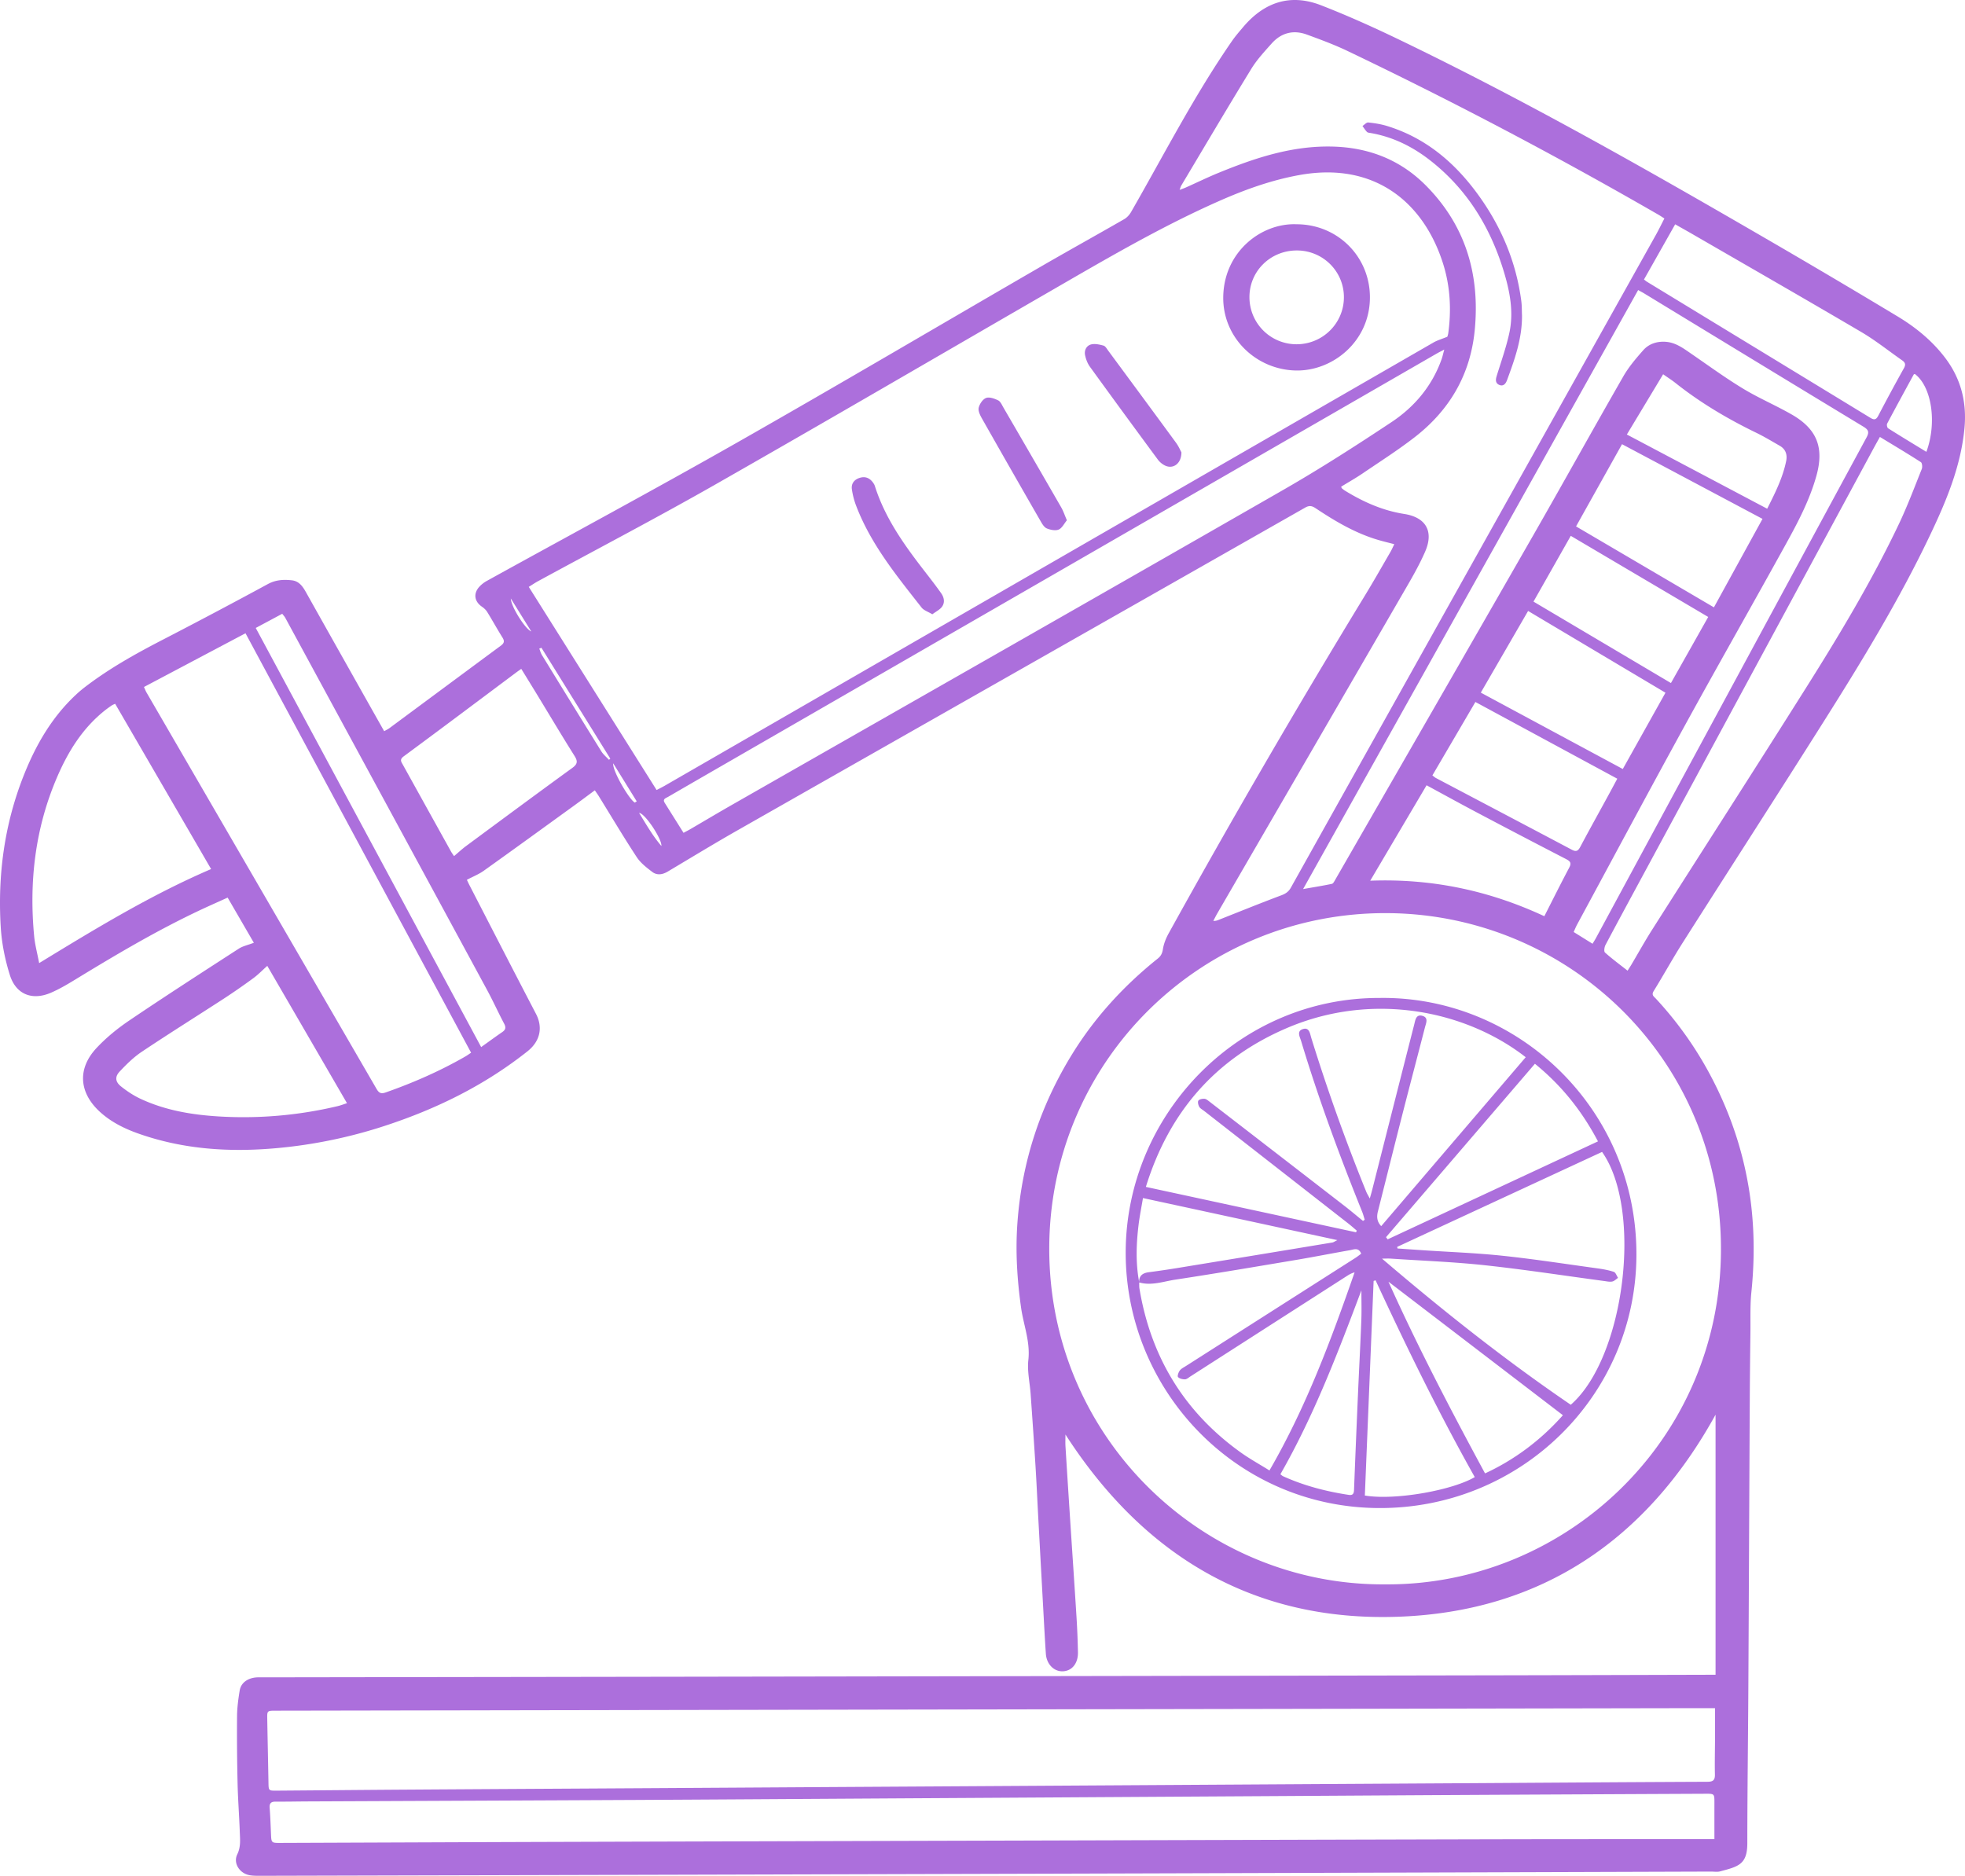
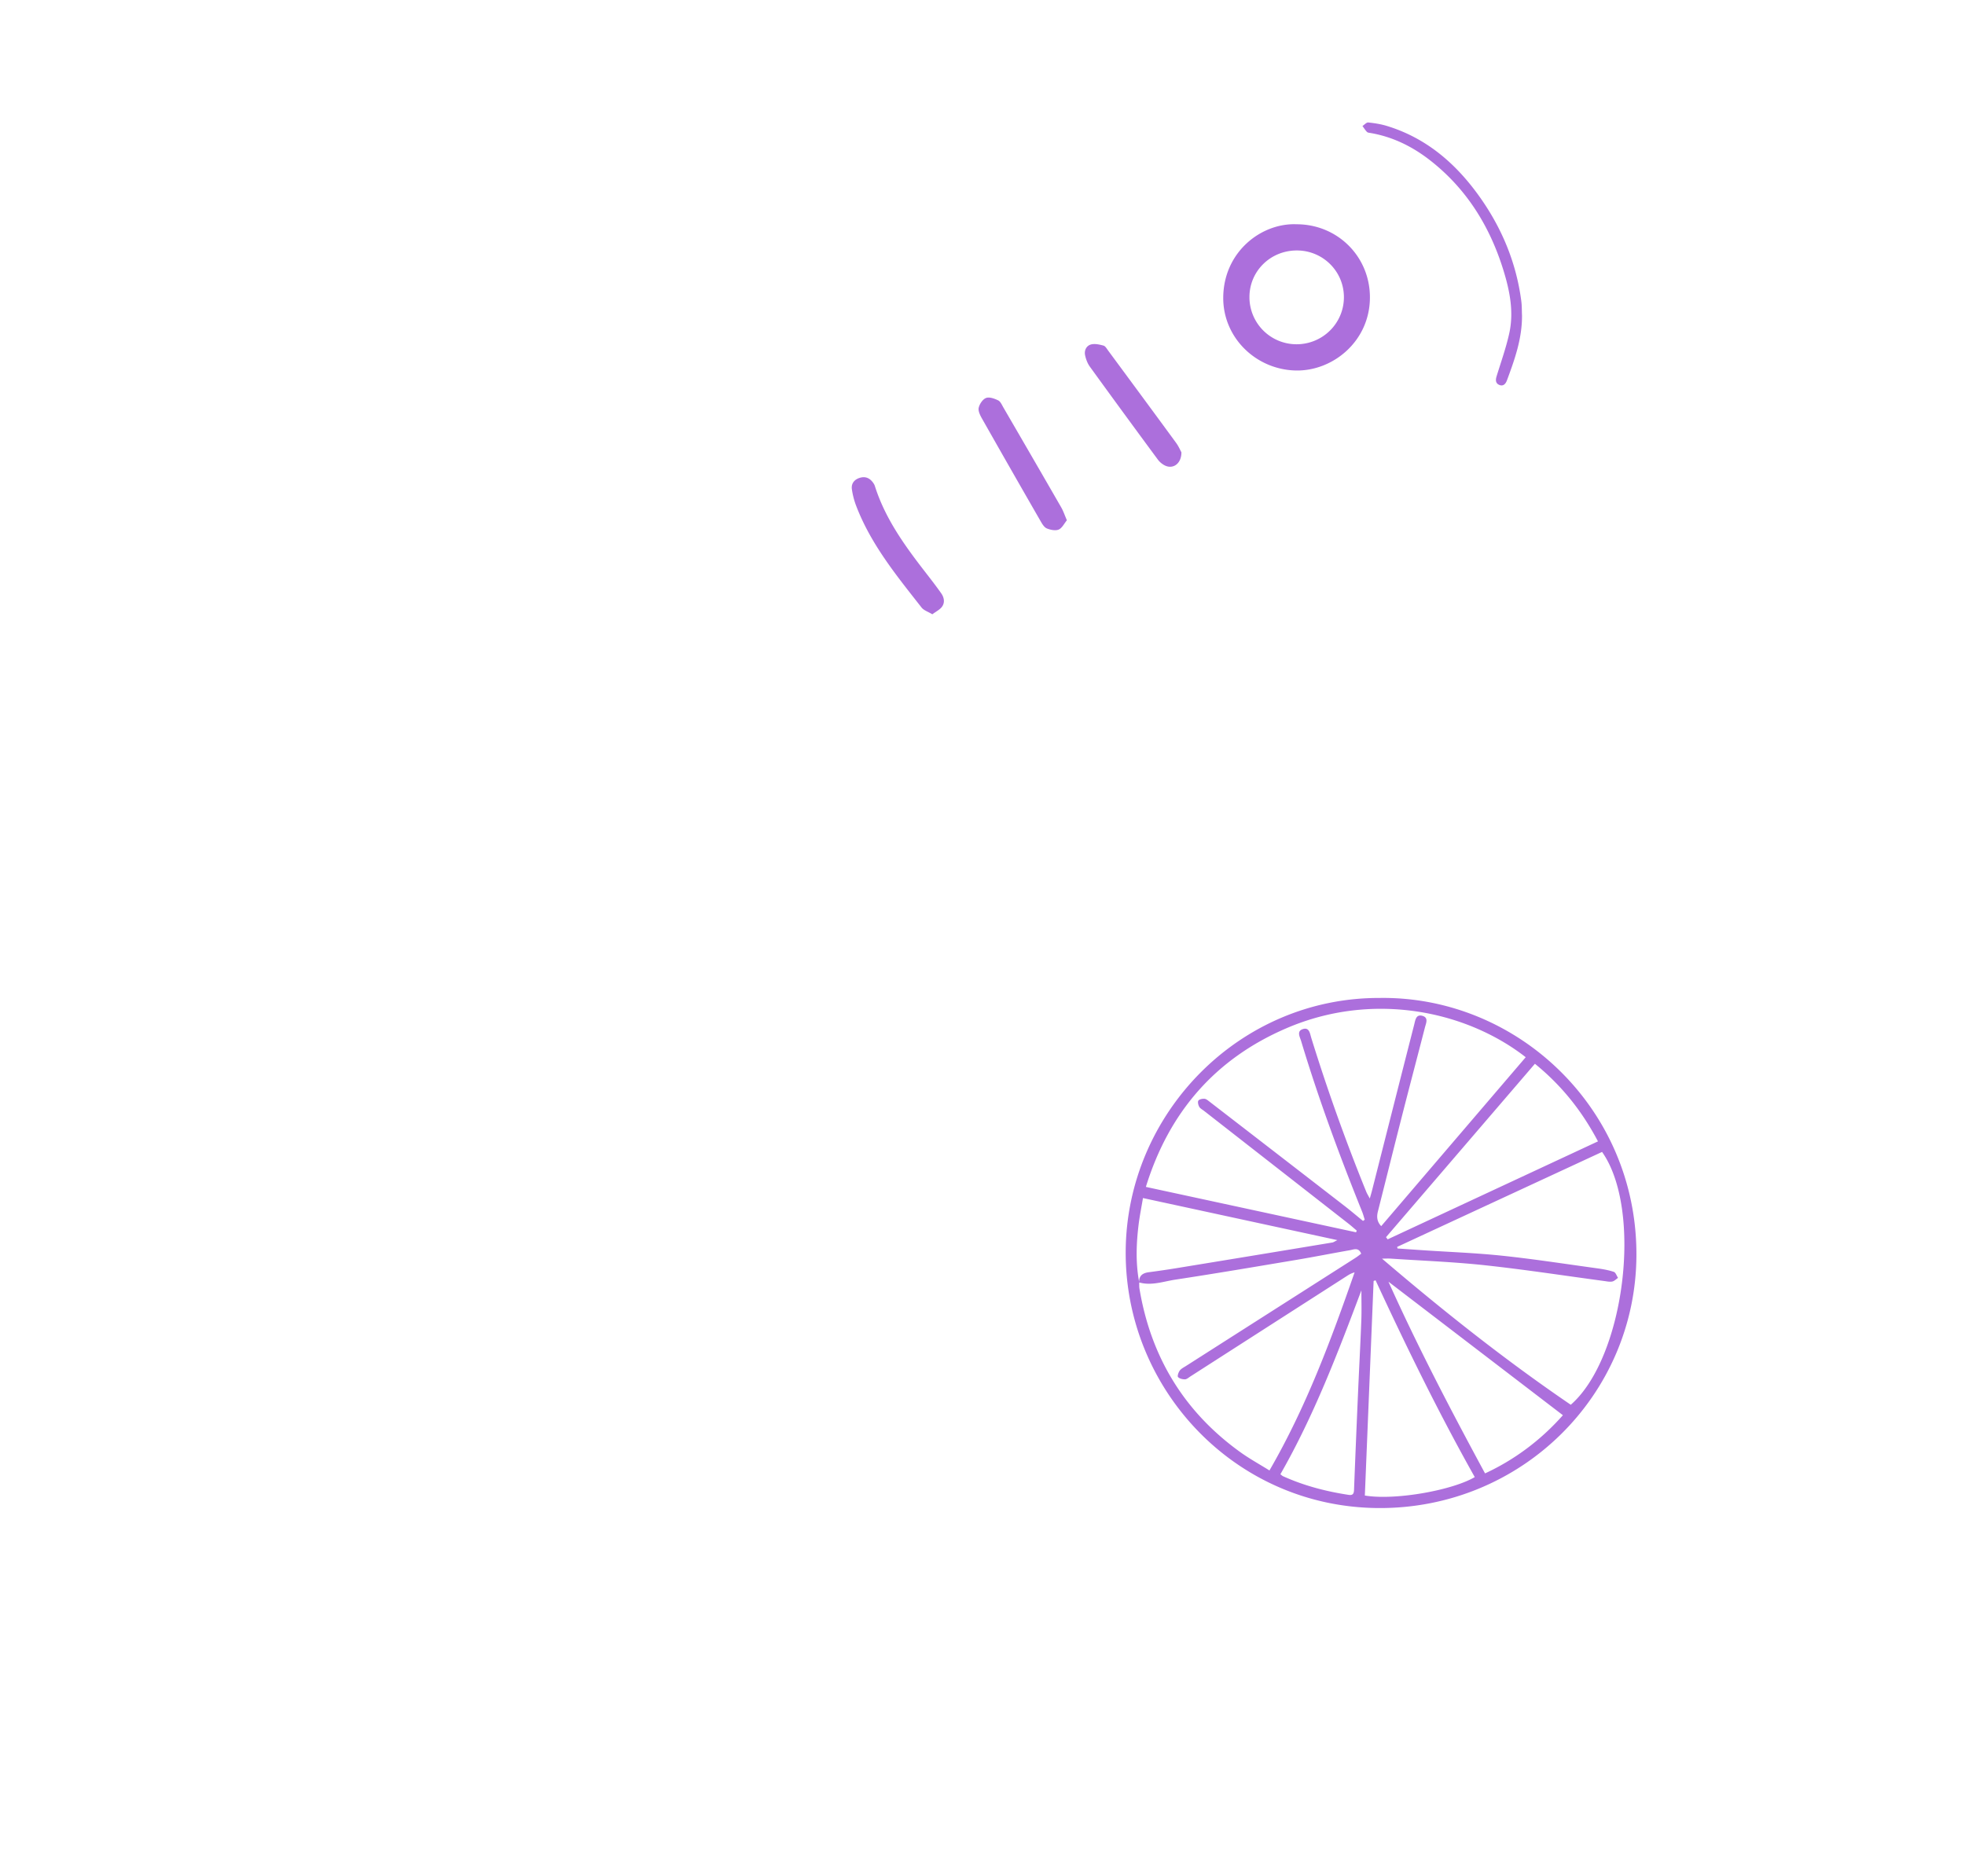
<svg xmlns="http://www.w3.org/2000/svg" width="287" height="274" fill="none">
-   <path d="M37.074 137.705c-1.246-2.146-2.512-4.331-3.826-6.593-1.499.682-2.94 1.314-4.36 1.989-6.195 2.942-12.083 6.433-17.93 10.003-1.134.693-2.294 1.375-3.51 1.901-2.744 1.184-5.116.263-6.01-2.587-.707-2.249-1.185-4.634-1.329-6.982-.464-7.593.53-15.016 3.342-22.128 1.748-4.423 4.076-8.491 7.592-11.784a17.02 17.02 0 011.123-.976c3.652-2.843 7.673-5.075 11.773-7.19a871.362 871.362 0 0015.19-8.047c1.147-.622 2.304-.68 3.51-.543 1.03.116 1.573.884 2.044 1.727 2.847 5.081 5.707 10.156 8.564 15.234.939 1.669 1.881 3.337 2.864 5.078.304-.174.553-.29.768-.447 5.431-4.02 10.858-8.047 16.293-12.064.464-.345.54-.652.225-1.157-.771-1.235-1.475-2.511-2.24-3.754-.183-.3-.474-.56-.767-.764-1.116-.768-1.287-1.935-.359-2.938a4.452 4.452 0 011.096-.843c12.156-6.713 24.386-13.29 36.456-20.152 14.927-8.487 29.718-17.22 44.58-25.827 3.997-2.314 8.039-4.55 12.043-6.853.396-.229.754-.624.987-1.027 4.813-8.382 9.219-17.002 14.732-24.97.492-.714 1.065-1.372 1.625-2.034 3.065-3.642 6.878-4.959 11.381-3.212 3.829 1.488 7.591 3.18 11.295 4.962 17.88 8.61 35.145 18.364 52.298 28.312a1374.24 1374.24 0 0120.651 12.193c2.66 1.604 5.076 3.577 6.967 6.092 2.304 3.064 3.148 6.515 2.772 10.316-.546 5.553-2.666 10.593-5.025 15.545-4.481 9.419-9.906 18.312-15.463 27.117-6.83 10.825-13.776 21.578-20.644 32.379-1.478 2.328-2.81 4.747-4.257 7.092-.355.573.038.791.311 1.085a52.917 52.917 0 017.963 11.183c3.188 5.989 5.213 12.344 5.981 19.094.478 4.205.454 8.395.02 12.603-.198 1.938-.116 3.904-.14 5.856-.041 3.29-.078 6.576-.095 9.866-.075 14.238-.133 28.479-.212 42.716-.041 7.351-.143 14.702-.147 22.057 0 3.102-1.283 3.409-3.987 4.122-.406.109-.863.027-1.3.027-27.213.089-54.428.178-81.641.263-22.122.068-44.249.126-66.372.188-21.317.058-42.634.112-63.951.167-.495 0-1 0-1.485-.085-1.485-.263-2.447-1.765-1.813-3.055.536-1.092.403-2.167.366-3.259-.082-2.351-.267-4.702-.321-7.054a316.806 316.806 0 01-.079-9.866c.01-1.245.181-2.501.383-3.737.18-1.119 1.14-1.822 2.43-1.924.338-.028.683-.011 1.024-.011 24.359-.037 48.717-.068 73.076-.109 35.746-.058 71.492-.123 107.241-.187 10.179-.018 20.355-.052 30.534-.079h1.256v-37.993c-10.018 18.186-25.403 28.803-46.433 29.519-21.014.714-37.05-8.838-48.52-26.622 0 .693-.027 1.198.004 1.7.232 3.767.474 7.535.72 11.302.3 4.601.614 9.201.901 13.805.103 1.668.167 3.341.202 5.013.03 1.635-.898 2.74-2.247 2.771-1.273.027-2.338-1.051-2.44-2.563-.15-2.194-.26-4.389-.383-6.586-.242-4.392-.481-8.781-.72-13.173-.136-2.536-.249-5.075-.406-7.607-.218-3.522-.464-7.04-.713-10.562-.116-1.666-.519-3.362-.335-4.99.3-2.682-.71-5.108-1.065-7.654-.58-4.126-.833-8.242-.529-12.405.649-8.88 3.338-17.081 8.011-24.643 3.329-5.385 7.551-9.979 12.484-13.927.467-.372.658-.771.754-1.379.126-.798.451-1.604.847-2.32a1351.426 1351.426 0 0128.666-49.347c1.273-2.089 2.482-4.222 3.71-6.338.198-.338.352-.703.571-1.147-.769-.197-1.424-.358-2.072-.539-3.452-.962-6.486-2.76-9.432-4.72-.515-.34-.911-.426-1.505-.088-27.615 15.715-55.244 31.403-82.863 47.112-3.447 1.962-6.837 4.027-10.247 6.057-.768.457-1.57.58-2.27.045-.823-.628-1.697-1.301-2.253-2.147-1.922-2.928-3.71-5.941-5.554-8.921-.16-.259-.341-.505-.573-.846-1.048.775-2.031 1.512-3.028 2.235-4.396 3.181-8.786 6.372-13.203 9.522-.71.505-1.546.836-2.454 1.317.064.14.208.461.368.771 3.236 6.273 6.459 12.552 9.725 18.811.973 1.866.72 3.914-1.263 5.484-6.277 4.975-13.326 8.429-20.894 10.896a71.15 71.15 0 01-15.494 3.212c-6.956.652-13.787.235-20.422-2.109-2.055-.727-4.001-1.69-5.63-3.181-3.051-2.802-3.307-6.3-.48-9.32 1.426-1.525 3.092-2.877 4.826-4.047 5.264-3.56 10.606-7.003 15.938-10.453.6-.389 1.351-.539 2.208-.867v-.007zm174.313-88.51c.021-.069.113-.304.144-.547.467-3.453.28-6.87-.779-10.193-2.833-8.9-9.998-14.873-20.972-12.886-4.147.75-8.063 2.17-11.889 3.87-8.541 3.79-16.583 8.528-24.659 13.193-16.262 9.398-32.48 18.868-48.796 28.164-8.534 4.86-17.245 9.413-25.87 14.108-.428.233-.827.509-1.336.82A212317.8 212317.8 0 0095.902 115.4c.458-.242.816-.416 1.16-.614 5.022-2.894 10.043-5.792 15.064-8.686 32.408-18.69 64.812-37.382 97.227-56.063.566-.327 1.218-.512 2.031-.846l.003.003zm-9.08 182.232c26.09.201 49.015-20.834 49.049-48.931.034-27.571-21.99-48.76-48.356-49.111-27.345-.365-49.748 21.513-49.751 49.023-.004 27.816 22.693 49.217 49.058 49.019zm48.175 18.087h-4.444c-33.668.062-67.335.123-101.006.181l-104.725.184c-1.274 0-1.294.004-1.274 1.15.052 3.102.123 6.201.178 9.303.02 1.229.007 1.239 1.205 1.229 6.578-.048 13.156-.113 19.733-.154 11.326-.075 22.652-.136 33.978-.204 9.217-.055 18.43-.113 27.646-.171 10.892-.065 21.781-.13 32.674-.198l28.485-.174c11.169-.068 22.342-.133 33.511-.201 10.984-.069 21.969-.147 32.953-.195.813-.003 1.093-.246 1.076-1.061-.038-1.768.01-3.536.017-5.304.003-1.419 0-2.835 0-4.385h-.007zm-7.387-217.601c-.338-.212-.59-.386-.853-.54A664.483 664.483 0 00196.801 7.44c-1.921-.918-3.928-1.658-5.932-2.392-1.977-.723-3.748-.256-5.144 1.314-1.048 1.177-2.144 2.355-2.963 3.69-3.465 5.65-6.831 11.36-10.23 17.052-.086.147-.123.321-.243.635.417-.16.697-.256.963-.375 1.584-.71 3.144-1.471 4.748-2.127 5.325-2.18 10.732-3.972 16.61-3.828 5.301.13 9.913 1.928 13.633 5.671 5.824 5.856 7.94 13.05 7.148 21.169-.631 6.467-3.659 11.644-8.742 15.593-2.444 1.897-5.065 3.566-7.629 5.31-1.02.692-2.099 1.3-3.14 1.941.058.127.068.198.109.236.14.12.283.235.44.334 2.683 1.652 5.51 2.915 8.664 3.41 3.188.498 4.345 2.556 3.058 5.504-.751 1.727-1.679 3.386-2.625 5.017-9.233 15.951-18.491 31.891-27.738 47.835-.204.355-.385.724-.577 1.085.403.021.646-.092.891-.191 3.018-1.194 6.025-2.413 9.063-3.552.625-.236 1.048-.526 1.372-1.11 17.764-31.785 35.538-63.56 53.309-95.339.433-.775.819-1.577 1.246-2.403l.003-.006zm7.305 236.733c0-1.84-.003-3.567 0-5.297.003-1.334.01-1.341-1.318-1.334-11.138.051-22.279.106-33.418.164-9.431.051-18.866.112-28.297.17-10.924.065-21.843.133-32.767.198-9.431.058-18.866.113-28.297.171-11.139.068-22.28.143-33.418.201-15.979.079-31.96.143-47.94.215-1.553.007-3.102.044-4.652.031-.659-.007-.966.198-.908.911.1 1.297.143 2.597.198 3.894.048 1.184.085 1.235 1.287 1.228 14.367-.054 28.731-.116 43.099-.16 22.03-.068 44.061-.126 66.092-.188 22.682-.065 45.365-.133 68.047-.187 10.302-.024 20.604-.017 30.91-.024h1.382v.007zM21.027 100.347c.15.327.246.587.383.822 11.196 19.292 22.396 38.584 33.585 57.882.335.577.631.768 1.318.529 4.041-1.419 7.95-3.129 11.663-5.265.26-.151.502-.328.83-.546-10.988-20.435-21.945-40.806-32.947-61.268l-14.832 7.849v-.003zm218.231-57.975a652451.5 652451.5 0 01-48.932 87.494c1.567-.276 2.895-.488 4.205-.761.185-.037.338-.341.458-.549 9.657-16.787 19.327-33.564 28.953-50.368 4.421-7.716 8.725-15.497 13.152-23.206.792-1.382 1.854-2.63 2.915-3.829.806-.907 1.936-1.297 3.192-1.232 1.512.079 2.645.946 3.823 1.754 2.502 1.717 4.956 3.515 7.551 5.085 2.297 1.396 4.799 2.454 7.134 3.795 3.683 2.12 4.734 4.836 3.591 8.938-.99 3.549-2.697 6.791-4.461 9.985-4.878 8.843-9.883 17.617-14.74 26.469-5.305 9.665-10.503 19.387-15.746 29.089-.185.342-.328.707-.509 1.103.969.6 1.843 1.146 2.758 1.716.215-.358.365-.59.495-.832 13.169-24.377 26.332-48.754 39.521-73.12.424-.785.291-1.126-.45-1.577-10.688-6.47-21.358-12.975-32.032-19.469-.26-.157-.526-.293-.878-.491v.006zm-28.314 8.69c-.499.262-.792.405-1.079.569l-104.323 60.162a3049.89 3049.89 0 00-7.97 4.607c-.325.188-.837.31-.482.877.901 1.44 1.806 2.877 2.745 4.375.389-.212.686-.362.976-.529 2.089-1.218 4.164-2.457 6.267-3.655 26.755-15.278 53.534-30.516 80.254-45.853 5.424-3.112 10.702-6.5 15.914-9.961 3.362-2.232 5.916-5.276 7.302-9.163.14-.392.225-.805.399-1.43h-.003zm63.627 12.762c-.294.53-.522.929-.741 1.331-11.148 20.637-22.297 41.27-33.442 61.906-1.973 3.652-3.953 7.303-5.898 10.972-.164.31-.249.945-.075 1.102 1.031.921 2.15 1.747 3.301 2.652.218-.342.402-.618.573-.905.993-1.679 1.939-3.388 2.987-5.037 7.496-11.794 15.057-23.547 22.505-35.372 4.888-7.757 9.612-15.62 13.555-23.912 1.246-2.621 2.27-5.352 3.348-8.048.117-.286.059-.887-.133-1.01-1.921-1.239-3.891-2.406-5.98-3.679zM5.718 140.681c8.308-5.078 16.364-9.975 25.116-13.739-4.727-8.146-9.37-16.139-14.015-24.142-.256.12-.376.161-.475.226a19.37 19.37 0 00-.905.651c-3.345 2.615-5.499 6.095-7.137 9.928-3.175 7.422-4.072 15.183-3.311 23.168.116 1.212.444 2.406.727 3.908zm33.322.403c-.744.662-1.341 1.286-2.024 1.788a94.925 94.925 0 01-4.277 2.969c-4 2.6-8.049 5.129-12.015 7.781-1.195.798-2.253 1.839-3.243 2.894-.727.774-.642 1.508.19 2.174.864.689 1.807 1.317 2.803 1.788 3.608 1.699 7.493 2.355 11.418 2.597a59.514 59.514 0 0017.423-1.502c.427-.102.843-.262 1.365-.43-3.925-6.764-7.776-13.401-11.64-20.056v-.003zM240.115 40.827c.205.157.318.259.447.337 10.876 6.624 21.754 13.242 32.623 19.872.55.335.833.287 1.144-.307a283.161 283.161 0 013.751-6.948c.307-.55.174-.843-.266-1.15-1.98-1.382-3.875-2.904-5.95-4.126-8.138-4.788-16.333-9.484-24.509-14.214-.853-.495-1.713-.972-2.686-1.525l-4.554 8.057v.004zM76.138 97.698c-.317.226-.519.366-.713.509-5.482 4.099-10.954 8.211-16.464 12.275-.628.464-.365.782-.122 1.219 2.341 4.221 4.683 8.446 7.028 12.667.14.25.314.482.45.683.646-.543 1.185-1.048 1.776-1.485 5.157-3.811 10.312-7.63 15.5-11.398.792-.577.799-.996.307-1.774-1.816-2.884-3.556-5.812-5.328-8.723-.785-1.29-1.58-2.577-2.437-3.97l.003-.002zm154.058-20.803l20.132 11.821c2.417-4.402 4.762-8.668 7.097-12.923-6.923-3.68-13.668-7.27-20.518-10.91l-6.715 12.008.004.004zM70.277 152.946c1.116-.795 2.086-1.508 3.076-2.187.505-.345.573-.68.28-1.232-.854-1.615-1.608-3.283-2.475-4.891-9.817-18.131-19.652-36.256-29.483-54.377-.109-.205-.28-.376-.453-.604l-3.868 2.071c10.985 20.429 21.908 40.741 32.923 61.22zm146.005-51.773c6.967 3.75 13.804 7.426 20.737 11.156 2.11-3.768 4.168-7.454 6.233-11.143a47347.81 47347.81 0 01-20.064-11.944c-2.284 3.945-4.557 7.873-6.906 11.927v.004zm19.935 12.575c-6.923-3.743-13.773-7.45-20.727-11.21-2.123 3.624-4.191 7.159-6.281 10.726.219.163.352.293.509.378 6.626 3.495 13.258 6.983 19.877 10.488.621.327.898.163 1.212-.427 1.365-2.57 2.782-5.109 4.174-7.665.396-.727.785-1.46 1.233-2.29h.003zm-27.857.959l-8.23 13.938c9.079-.345 17.46 1.474 25.43 5.187 1.253-2.461 2.41-4.788 3.629-7.085.355-.669.187-.928-.444-1.256a1430.147 1430.147 0 01-12.93-6.757c-2.462-1.3-4.899-2.645-7.452-4.027h-.003zm35.691-14.934c1.86-3.3 3.632-6.436 5.444-9.654-6.741-3.98-13.37-7.89-20.074-11.849-1.826 3.225-3.591 6.338-5.445 9.607 6.701 3.972 13.306 7.883 20.075 11.896zm14.057-25.462c1.205-2.382 2.283-4.562 2.775-6.975.188-.928-.079-1.73-.946-2.225-1.126-.645-2.239-1.32-3.406-1.887-4.192-2.034-8.182-4.392-11.835-7.296-.502-.396-1.044-.738-1.785-1.26-1.775 2.952-3.485 5.788-5.298 8.801l20.498 10.842h-.003zm23.252-8.313c1.584-4.293.758-9.555-1.693-11.374-.054.027-.136.04-.16.085-1.301 2.386-2.605 4.771-3.878 7.17-.085.164 0 .59.14.68 1.819 1.153 3.666 2.265 5.588 3.44h.003zM79.084 94.62l-.318.12c.127.317.212.658.39.948 2.88 4.696 5.768 9.389 8.677 14.067.286.461.737.823 1.11 1.232l.197-.167-10.056-16.196v-.004zm13.64 22.609c.092-.058.184-.116.273-.174a4776.42 4776.42 0 00-3.434-5.556c-.14 1.096 2.376 5.338 3.158 5.734l.003-.004zm3.878 6.348c.099-1-2.386-4.781-3.26-4.836 1.075 1.737 2.014 3.389 3.26 4.836zM74.609 87.423c.037 1.215 2.13 4.495 2.987 4.812-1.062-1.71-2.025-3.26-2.987-4.812z" fill="#AC6FDC" />
  <path d="M189.391 32.759c5.99.007 10.745 4.76 10.694 10.767-.051 6.34-5.417 10.695-10.803 10.593-5.841-.113-10.685-4.809-10.62-10.706.075-6.678 5.612-10.876 10.725-10.654h.004zm.02 3.826c-3.874 0-6.95 3.047-6.922 6.862a6.876 6.876 0 006.874 6.84c3.834 0 6.93-3.079 6.923-6.887-.007-3.775-3.076-6.815-6.875-6.815zm-53.24 53.145c-.625-.382-1.246-.57-1.57-.986-3.632-4.631-7.377-9.2-9.524-14.784a11.3 11.3 0 01-.655-2.495c-.116-.832.351-1.426 1.167-1.672.86-.26 1.512.082 1.99.799.086.126.161.27.205.416 1.488 4.696 4.305 8.617 7.274 12.45.816 1.054 1.635 2.105 2.403 3.194.434.614.584 1.368.103 2-.324.423-.864.682-1.393 1.078zm19.655-13.733c-.399.478-.703 1.144-1.198 1.355-.475.202-1.198.051-1.724-.16-.379-.154-.669-.631-.894-1.024a2475.632 2475.632 0 01-8.609-15.07c-.263-.468-.563-1.089-.454-1.546.13-.55.59-1.236 1.075-1.42.485-.18 1.222.089 1.761.348.342.164.543.652.758 1.024 2.83 4.87 5.653 9.74 8.462 14.62.301.522.492 1.109.823 1.877v-.004zm16.726-9.924c.01 1.649-1.208 2.485-2.372 1.939a2.912 2.912 0 01-1.062-.87 1758.178 1758.178 0 01-9.937-13.583c-.348-.481-.576-1.095-.699-1.682-.147-.707.201-1.386.873-1.563.557-.147 1.233.01 1.816.167.274.075.482.457.683.73 3.315 4.488 6.629 8.976 9.923 13.477.372.508.621 1.102.775 1.379v.006zm29.107 79.696c20.037-.194 37.405 16.19 37.35 37.539-.051 20.504-16.859 37.127-37.736 36.973-20.88-.153-36.954-17.357-36.859-37.461.096-20.182 16.641-37.198 37.245-37.047v-.004zm-35.279 41.546c-.041-.976.519-1.365 1.407-1.481 1.317-.174 2.632-.362 3.946-.577a9807.052 9807.052 0 0022.863-3.764c.185-.031.352-.164.738-.348l-28.397-6.146c-.222 1.337-.481 2.607-.638 3.887-.342 2.805-.441 5.617.088 8.415.011.311-.013.625.038.929 1.659 9.954 6.503 17.957 14.709 23.871 1.341.966 2.805 1.771 4.277 2.689 5.362-9.262 8.991-19.046 12.435-28.936-.406.11-.727.277-1.031.471-7.643 4.904-15.285 9.812-22.932 14.719-.259.167-.532.423-.805.434-.352.01-.809-.099-1.021-.335-.123-.14.062-.686.253-.942.211-.283.577-.461.887-.658 8.257-5.27 16.518-10.535 24.775-15.805.297-.191.574-.416.837-.61-.383-.966-1.069-.611-1.632-.512-2.591.45-5.168.966-7.759 1.402-5.915.993-11.831 2-17.764 2.901-1.737.263-3.471.922-5.274.406v-.01zm32.685-8.969l.262-.18c-.126-.396-.228-.802-.385-1.188-3.298-8.184-6.356-16.456-8.903-24.909-.184-.611-.693-1.45.256-1.751.946-.3 1.031.662 1.222 1.277a280.499 280.499 0 008.025 22.465c.113.283.28.543.523 1.004.157-.55.246-.843.321-1.14 2.055-8.095 4.103-16.19 6.171-24.281.161-.628.253-1.55 1.229-1.249.888.273.492 1.071.338 1.668-1.086 4.225-2.205 8.44-3.284 12.668-1.212 4.737-2.389 9.481-3.587 14.217-.198.782-.151 1.498.481 2.154 7.059-8.256 14.081-16.463 21.106-24.674-8.681-6.767-22.291-9.658-34.903-4.252-10.449 4.477-17.208 12.296-20.577 23.196l30.701 6.631.099-.246c-.396-.335-.782-.683-1.191-1.003-7.035-5.498-14.078-10.993-21.113-16.487-.242-.191-.56-.345-.699-.597-.144-.256-.256-.703-.127-.898.137-.204.577-.29.877-.273.246.014.499.229.717.396 6.578 5.075 13.156 10.153 19.727 15.238.922.713 1.812 1.471 2.717 2.204l-.003.01zm4.997 3.785c.017.079.037.157.055.236 1.259.085 2.515.177 3.775.259 3.861.259 7.735.396 11.582.805 4.611.488 9.199 1.202 13.794 1.833.822.113 1.655.256 2.44.519.273.092.417.573.618.88-.287.188-.549.475-.86.533-.379.071-.799-.031-1.198-.082-5.789-.775-11.568-1.669-17.375-2.297-4.553-.492-9.138-.659-13.712-.966-.44-.031-.887-.003-1.331-.003 8.899 7.607 17.986 14.817 27.571 21.346 7.878-6.877 10.554-28.451 4.57-36.932-9.964 4.617-19.948 9.245-29.929 13.873v-.004zm-4.718 36.321c4.407.744 12.784-.764 16.054-2.692-5.263-9.361-9.974-19.002-14.487-28.745-.095.03-.191.061-.286.095-.427 10.429-.85 20.858-1.281 31.346v-.004zm34.05-51.732c-2.352-4.454-5.305-8.16-9.21-11.334l-21.747 25.329c.079.106.161.211.239.317l30.718-14.312zm-5.12 40.003c-8.51-6.515-16.914-12.948-25.482-19.504 4.322 9.604 9.128 18.791 14.108 28.001 4.284-1.979 8.141-4.849 11.37-8.497h.004zm-41.269 8.62c.194.147.28.239.385.287 3.066 1.389 6.292 2.228 9.609 2.73.584.089.745-.181.765-.727.178-4.641.372-9.282.574-13.924.157-3.62.351-7.238.491-10.859.055-1.457.01-2.914.01-4.371-3.451 9.173-6.939 18.322-11.834 26.871v-.007zm35.292-169.319c.037 3.42-1.069 6.48-2.198 9.535-.181.488-.53.925-1.13.662-.557-.242-.543-.734-.379-1.27.645-2.098 1.392-4.177 1.857-6.316.679-3.14.047-6.228-.888-9.238-1.973-6.341-5.342-11.777-10.612-15.92-2.591-2.038-5.486-3.485-8.77-4.048-.181-.03-.413-.044-.525-.16-.249-.256-.441-.574-.656-.864.284-.18.584-.539.843-.515.919.096 1.847.239 2.728.508 5.666 1.734 9.93 5.362 13.34 10.071 3.365 4.645 5.54 9.795 6.287 15.507.093.703.072 1.424.099 2.041l.004.007z" fill="#AC6FDC" />
</svg>